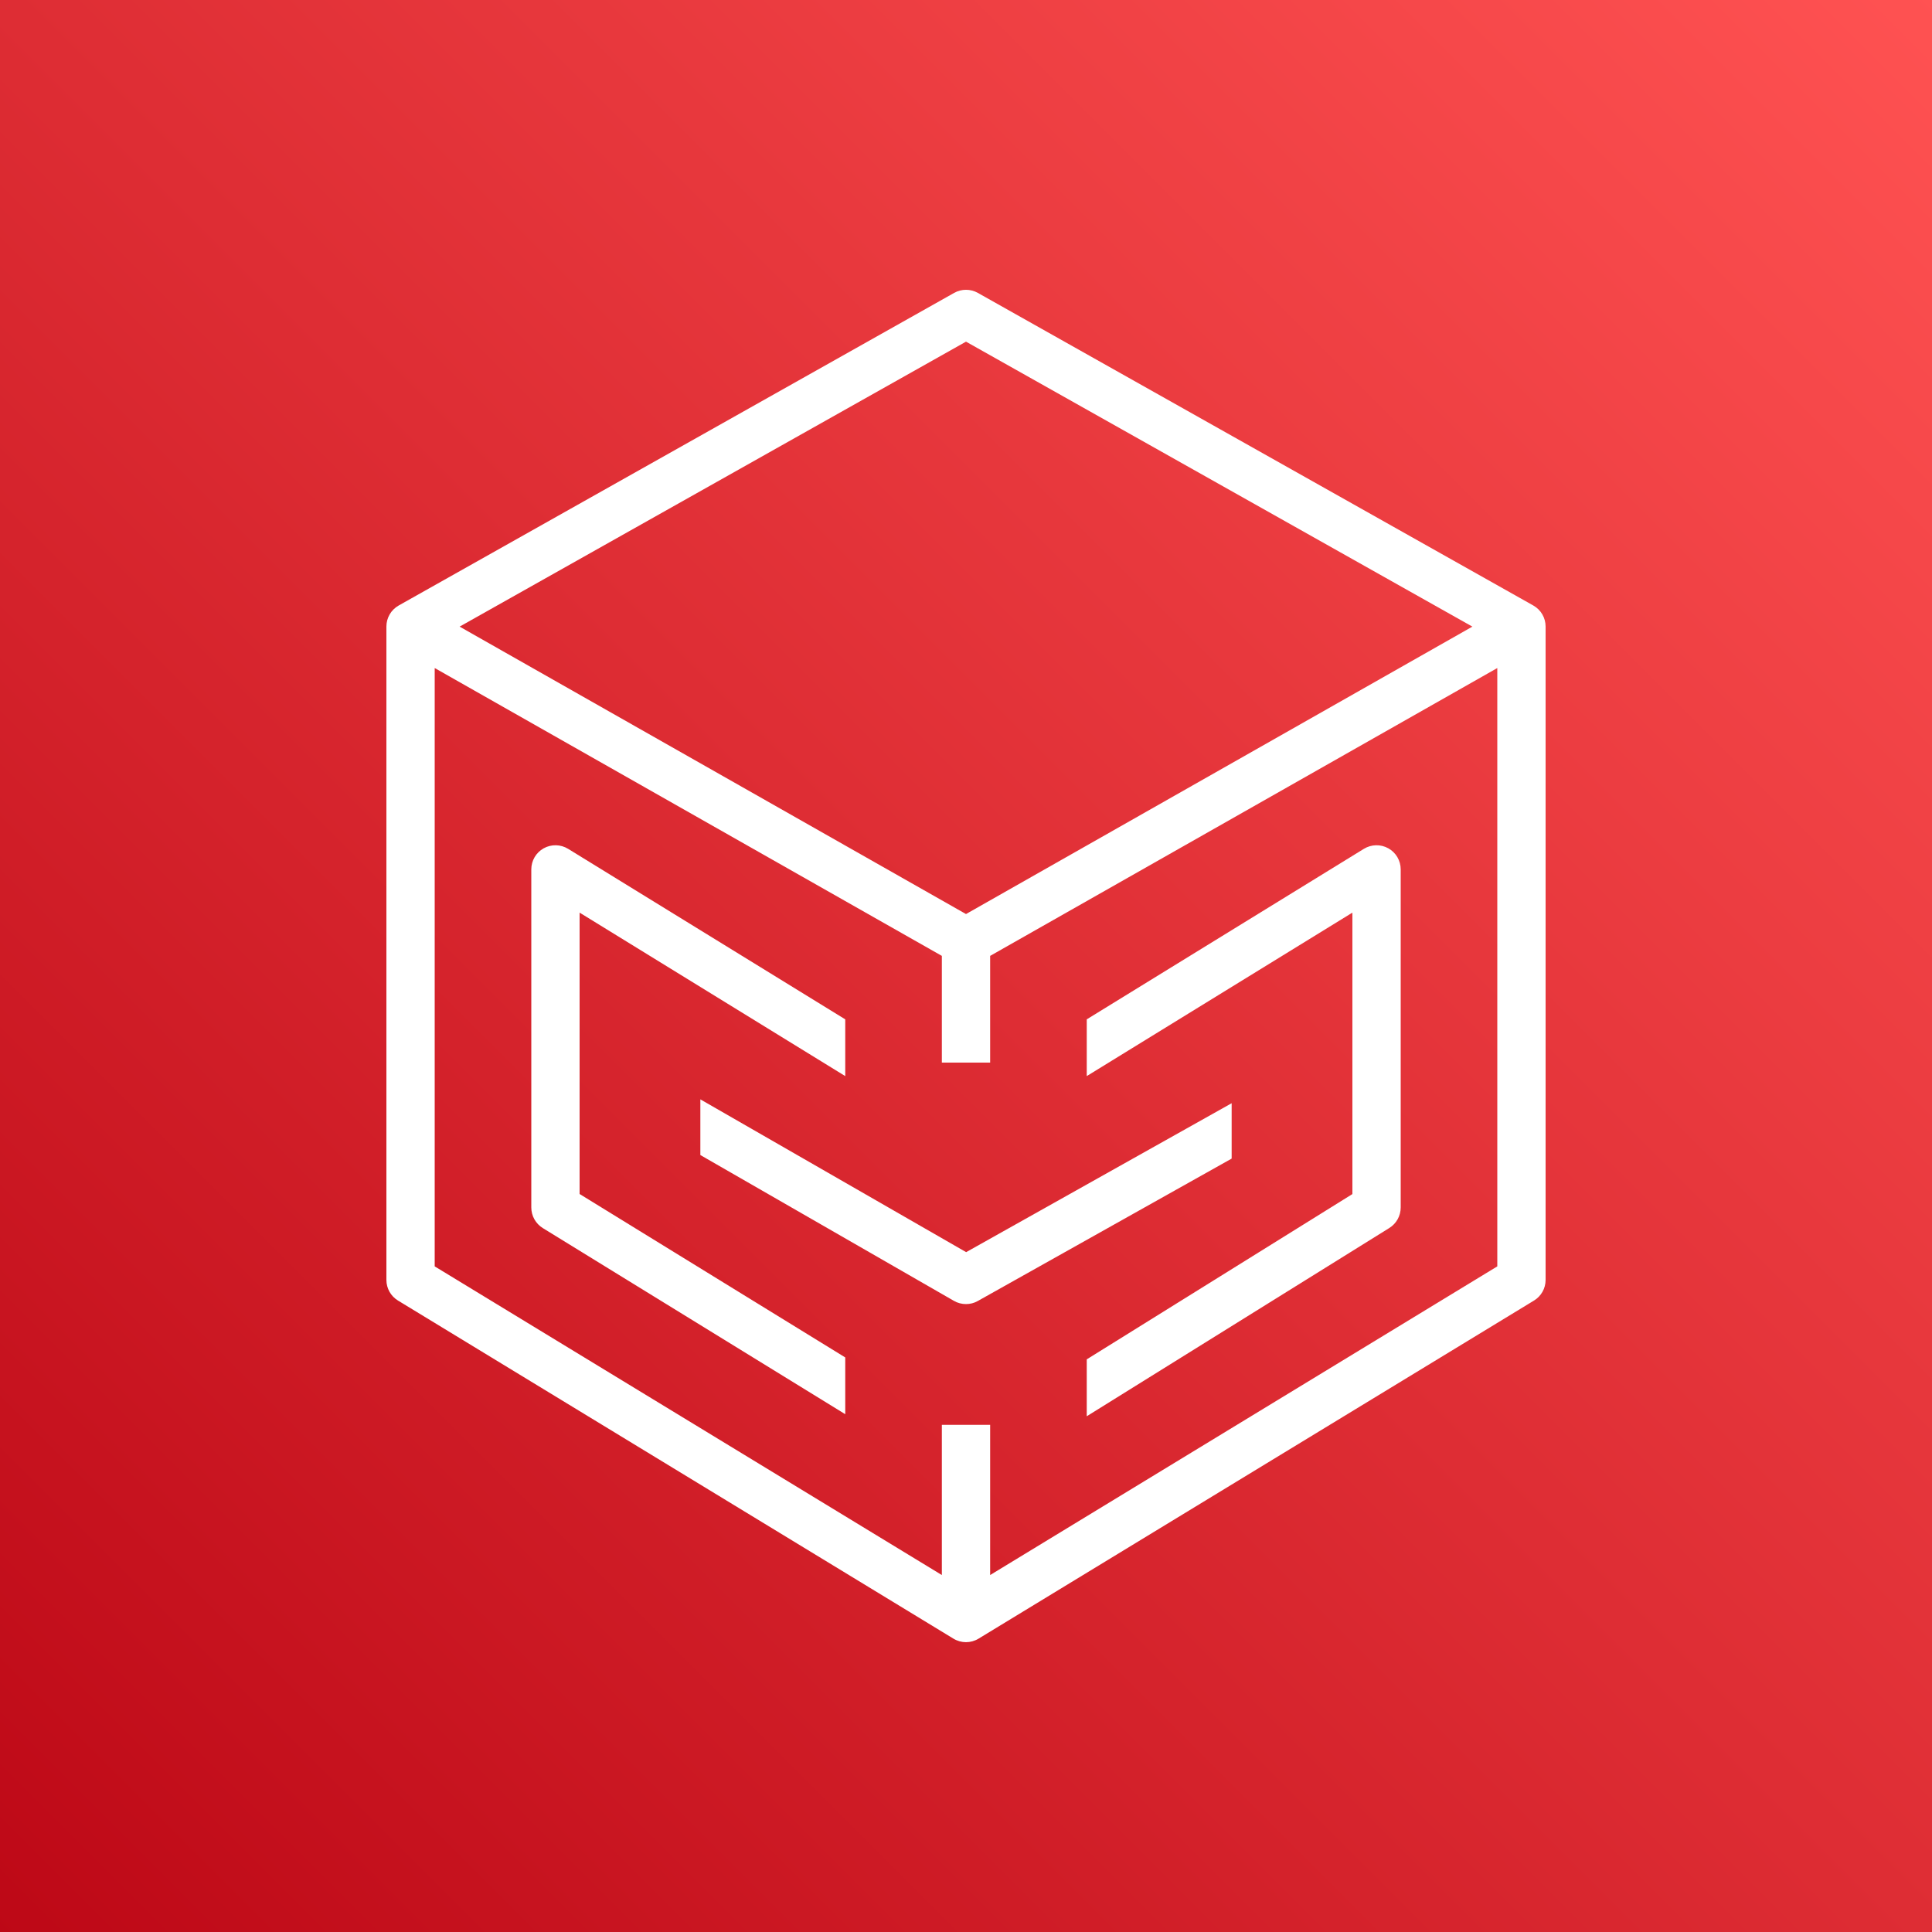
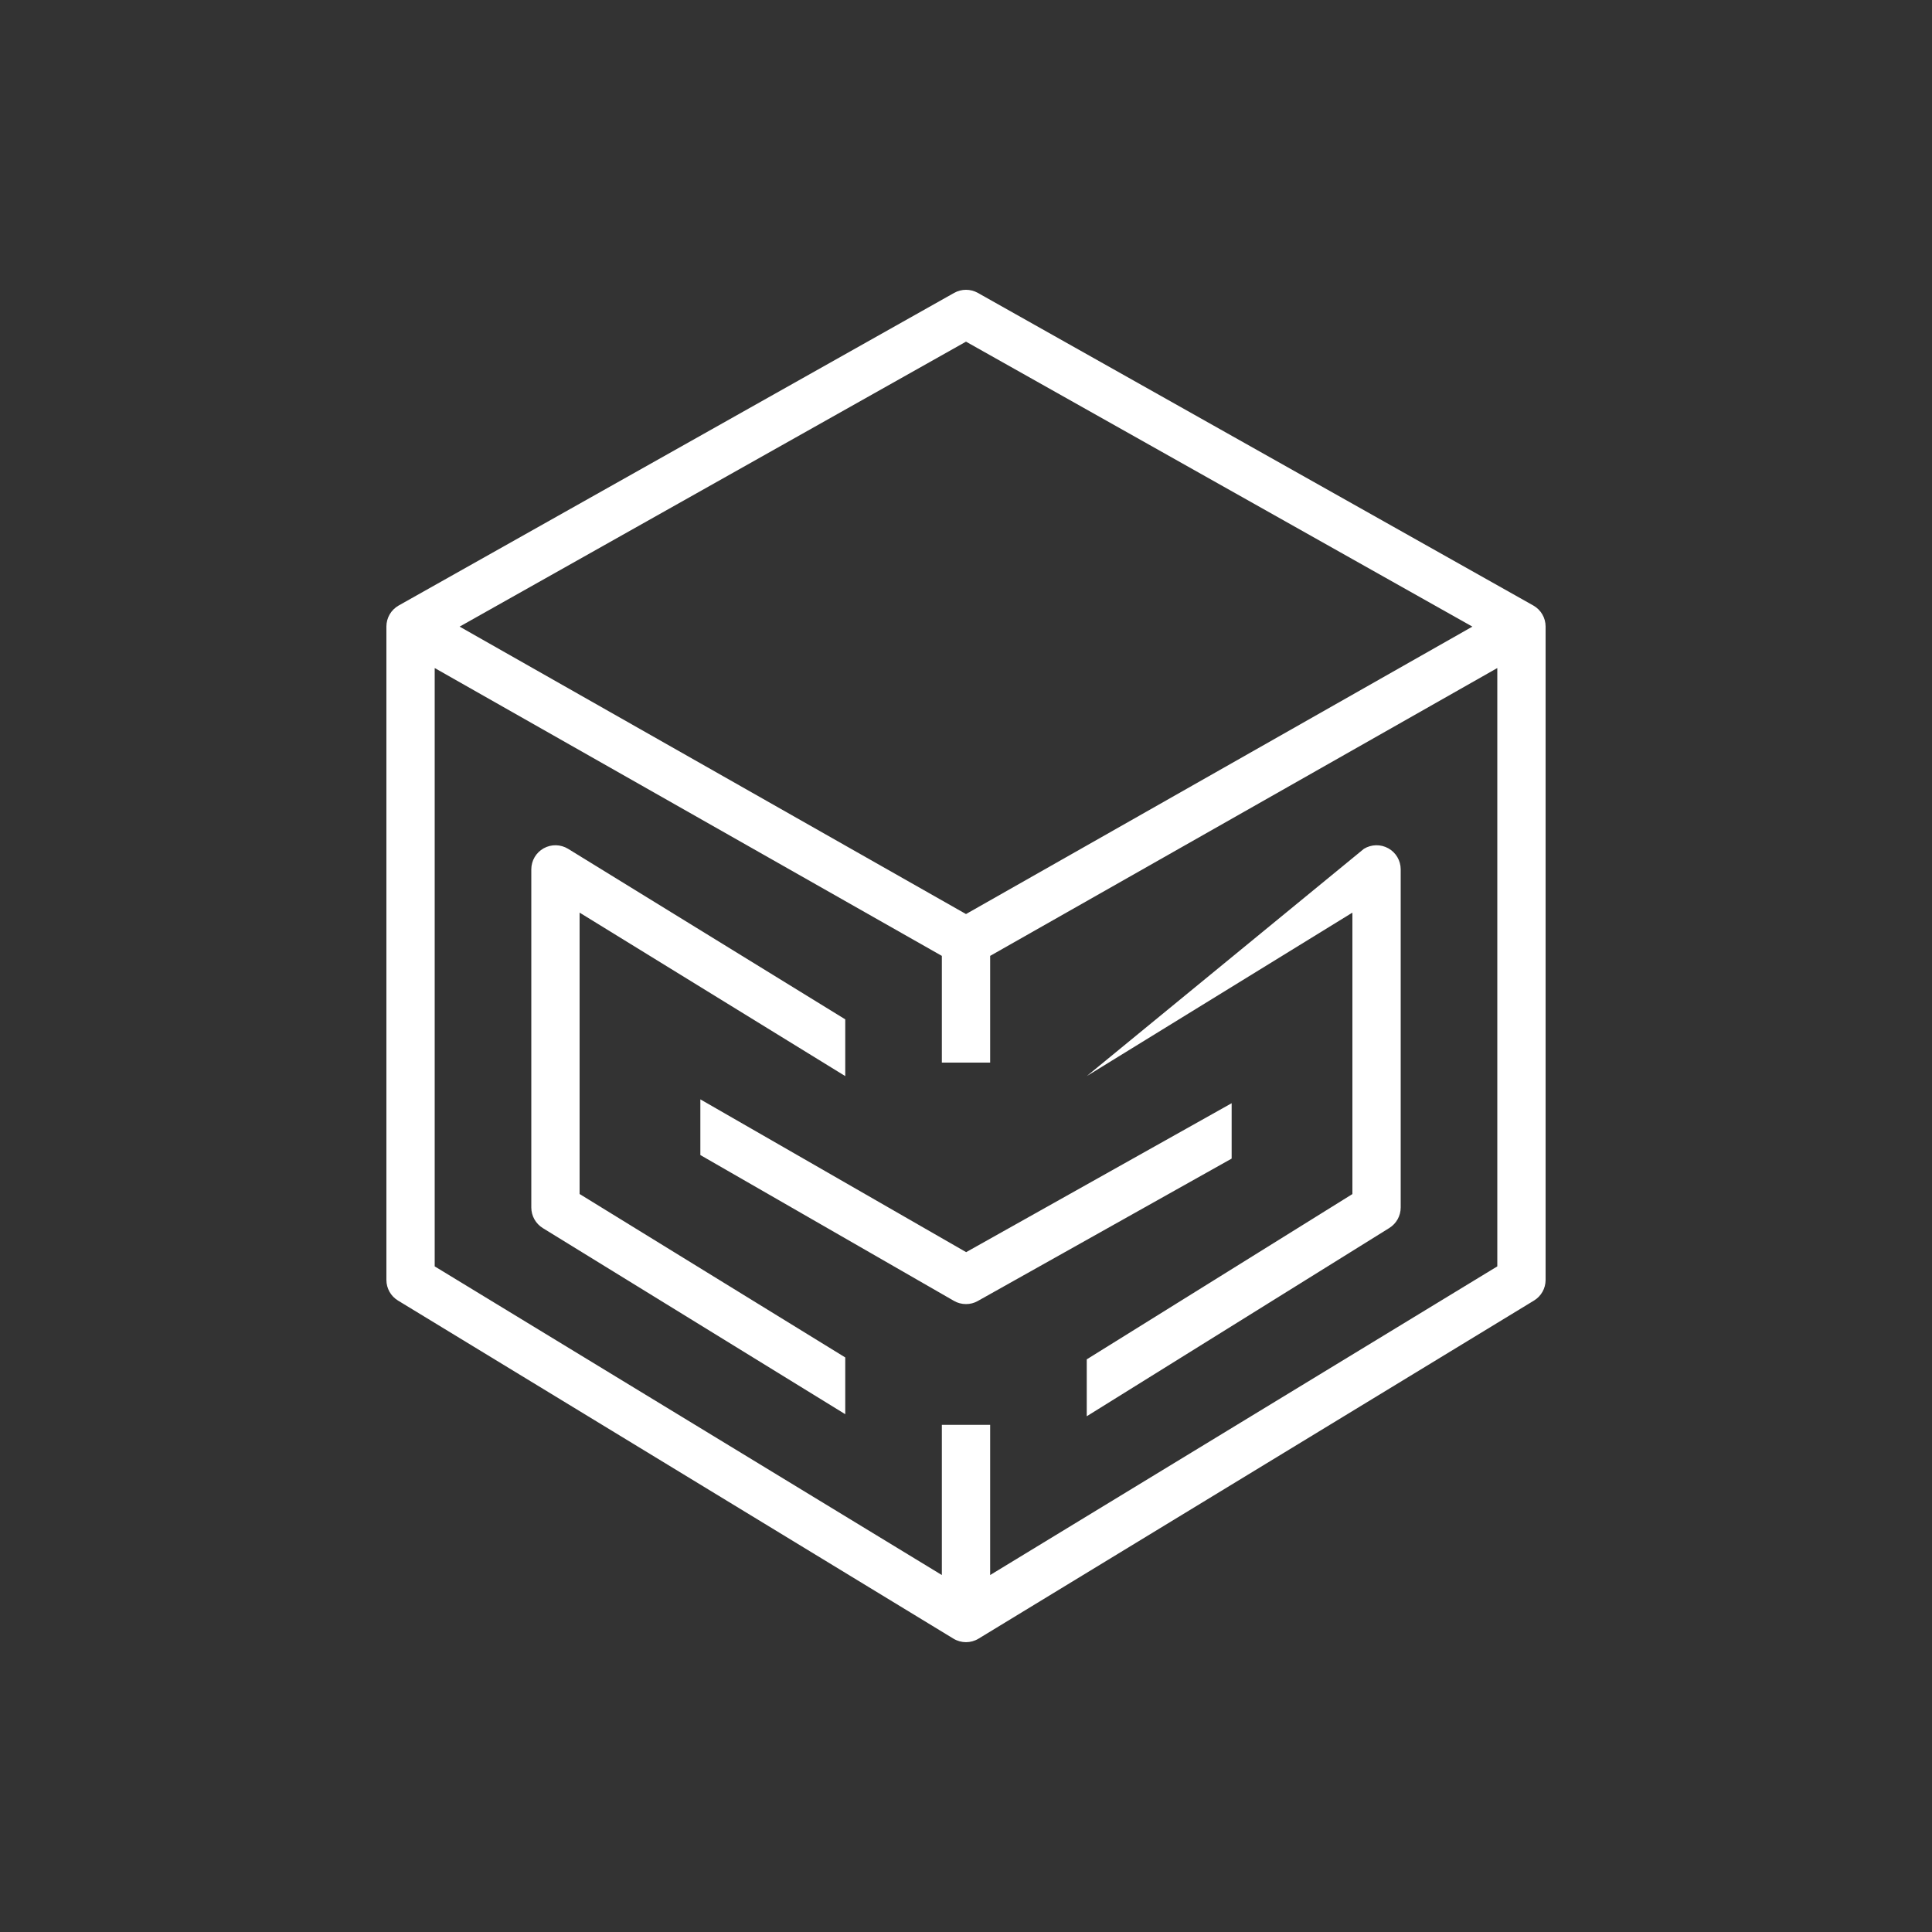
<svg xmlns="http://www.w3.org/2000/svg" width="80px" height="80px" viewBox="0 0 80 80" version="1.1">
  <rect x="0" y="0" width="80" height="80" fill="#333333" stroke="none" />
  <title>Icon-Architecture/64/Arch_AWS-Supply-Chain_64</title>
  <defs>
    <linearGradient x1="0%" y1="100%" x2="100%" y2="0%" id="linearGradient-1">
      <stop stop-color="#BD0816" offset="0%" />
      <stop stop-color="#FF5252" offset="100%" />
    </linearGradient>
  </defs>
  <g id="Icon-Architecture/64/Arch_AWS-Supply-Chain_64" stroke="none" stroke-width="1" fill="none" fill-rule="evenodd">
    <g id="Icon-Architecture-BG/64/Business-Applications" fill="url(#linearGradient-1)">
-       <rect id="Rectangle" x="0" y="0" width="80" height="80" />
-     </g>
+       </g>
    <g id="Icon-Service/64/AWS-Supply-Chain_64" transform="translate(16, 12)" fill="#FFFFFF">
-       <path d="M42,24 L42,37.999 C42,38.346 41.821,38.666 41.528,38.849 L29,46.644 L29,44.288 L40,37.444 L40,25.79 L29,32.559 L29,30.209 L40.476,23.148 C40.785,22.959 41.171,22.95 41.488,23.127 C41.804,23.303 42,23.637 42,24 L42,24 Z M8,37.441 L19,44.209 L19,46.559 L6.476,38.852 C6.18,38.669 6,38.346 6,37.999 L6,24 C6,23.637 6.196,23.303 6.512,23.127 C6.829,22.95 7.215,22.959 7.524,23.148 L19,30.209 L19,32.559 L8,25.79 L8,37.441 Z M35,35.975 L24.489,41.871 C24.337,41.958 24.169,41.999 24,41.999 C23.828,41.999 23.656,41.956 23.502,41.867 L13,35.828 L13,33.522 L24.006,39.849 L35,33.682 L35,35.975 Z M25,53.219 L25,46.999 L23,46.999 L23,53.219 L2,40.438 L2,15.662 L23,27.581 L23,32 L25,32 L25,27.581 L46,15.662 L46,40.438 L25,53.219 Z M24,2.147 L44.968,13.947 L24,25.849 L3.032,13.947 L24,2.147 Z M47.49,13.072 L24.49,0.128 C24.186,-0.043 23.814,-0.043 23.51,0.128 L0.51,13.072 C0.194,13.249 0,13.582 0,13.944 L0,40.999 C0,41.349 0.182,41.672 0.48,41.853 L23.48,55.853 C23.64,55.95 23.82,55.999 24,55.999 C24.18,55.999 24.36,55.95 24.52,55.853 L47.52,41.853 C47.818,41.672 48,41.349 48,40.999 L48,13.944 C48,13.582 47.806,13.249 47.49,13.072 L47.49,13.072 Z" id="Fill-1" />
+       <path d="M42,24 L42,37.999 C42,38.346 41.821,38.666 41.528,38.849 L29,46.644 L29,44.288 L40,37.444 L40,25.79 L29,32.559 L40.476,23.148 C40.785,22.959 41.171,22.95 41.488,23.127 C41.804,23.303 42,23.637 42,24 L42,24 Z M8,37.441 L19,44.209 L19,46.559 L6.476,38.852 C6.18,38.669 6,38.346 6,37.999 L6,24 C6,23.637 6.196,23.303 6.512,23.127 C6.829,22.95 7.215,22.959 7.524,23.148 L19,30.209 L19,32.559 L8,25.79 L8,37.441 Z M35,35.975 L24.489,41.871 C24.337,41.958 24.169,41.999 24,41.999 C23.828,41.999 23.656,41.956 23.502,41.867 L13,35.828 L13,33.522 L24.006,39.849 L35,33.682 L35,35.975 Z M25,53.219 L25,46.999 L23,46.999 L23,53.219 L2,40.438 L2,15.662 L23,27.581 L23,32 L25,32 L25,27.581 L46,15.662 L46,40.438 L25,53.219 Z M24,2.147 L44.968,13.947 L24,25.849 L3.032,13.947 L24,2.147 Z M47.49,13.072 L24.49,0.128 C24.186,-0.043 23.814,-0.043 23.51,0.128 L0.51,13.072 C0.194,13.249 0,13.582 0,13.944 L0,40.999 C0,41.349 0.182,41.672 0.48,41.853 L23.48,55.853 C23.64,55.95 23.82,55.999 24,55.999 C24.18,55.999 24.36,55.95 24.52,55.853 L47.52,41.853 C47.818,41.672 48,41.349 48,40.999 L48,13.944 C48,13.582 47.806,13.249 47.49,13.072 L47.49,13.072 Z" id="Fill-1" />
    </g>
  </g>
</svg>